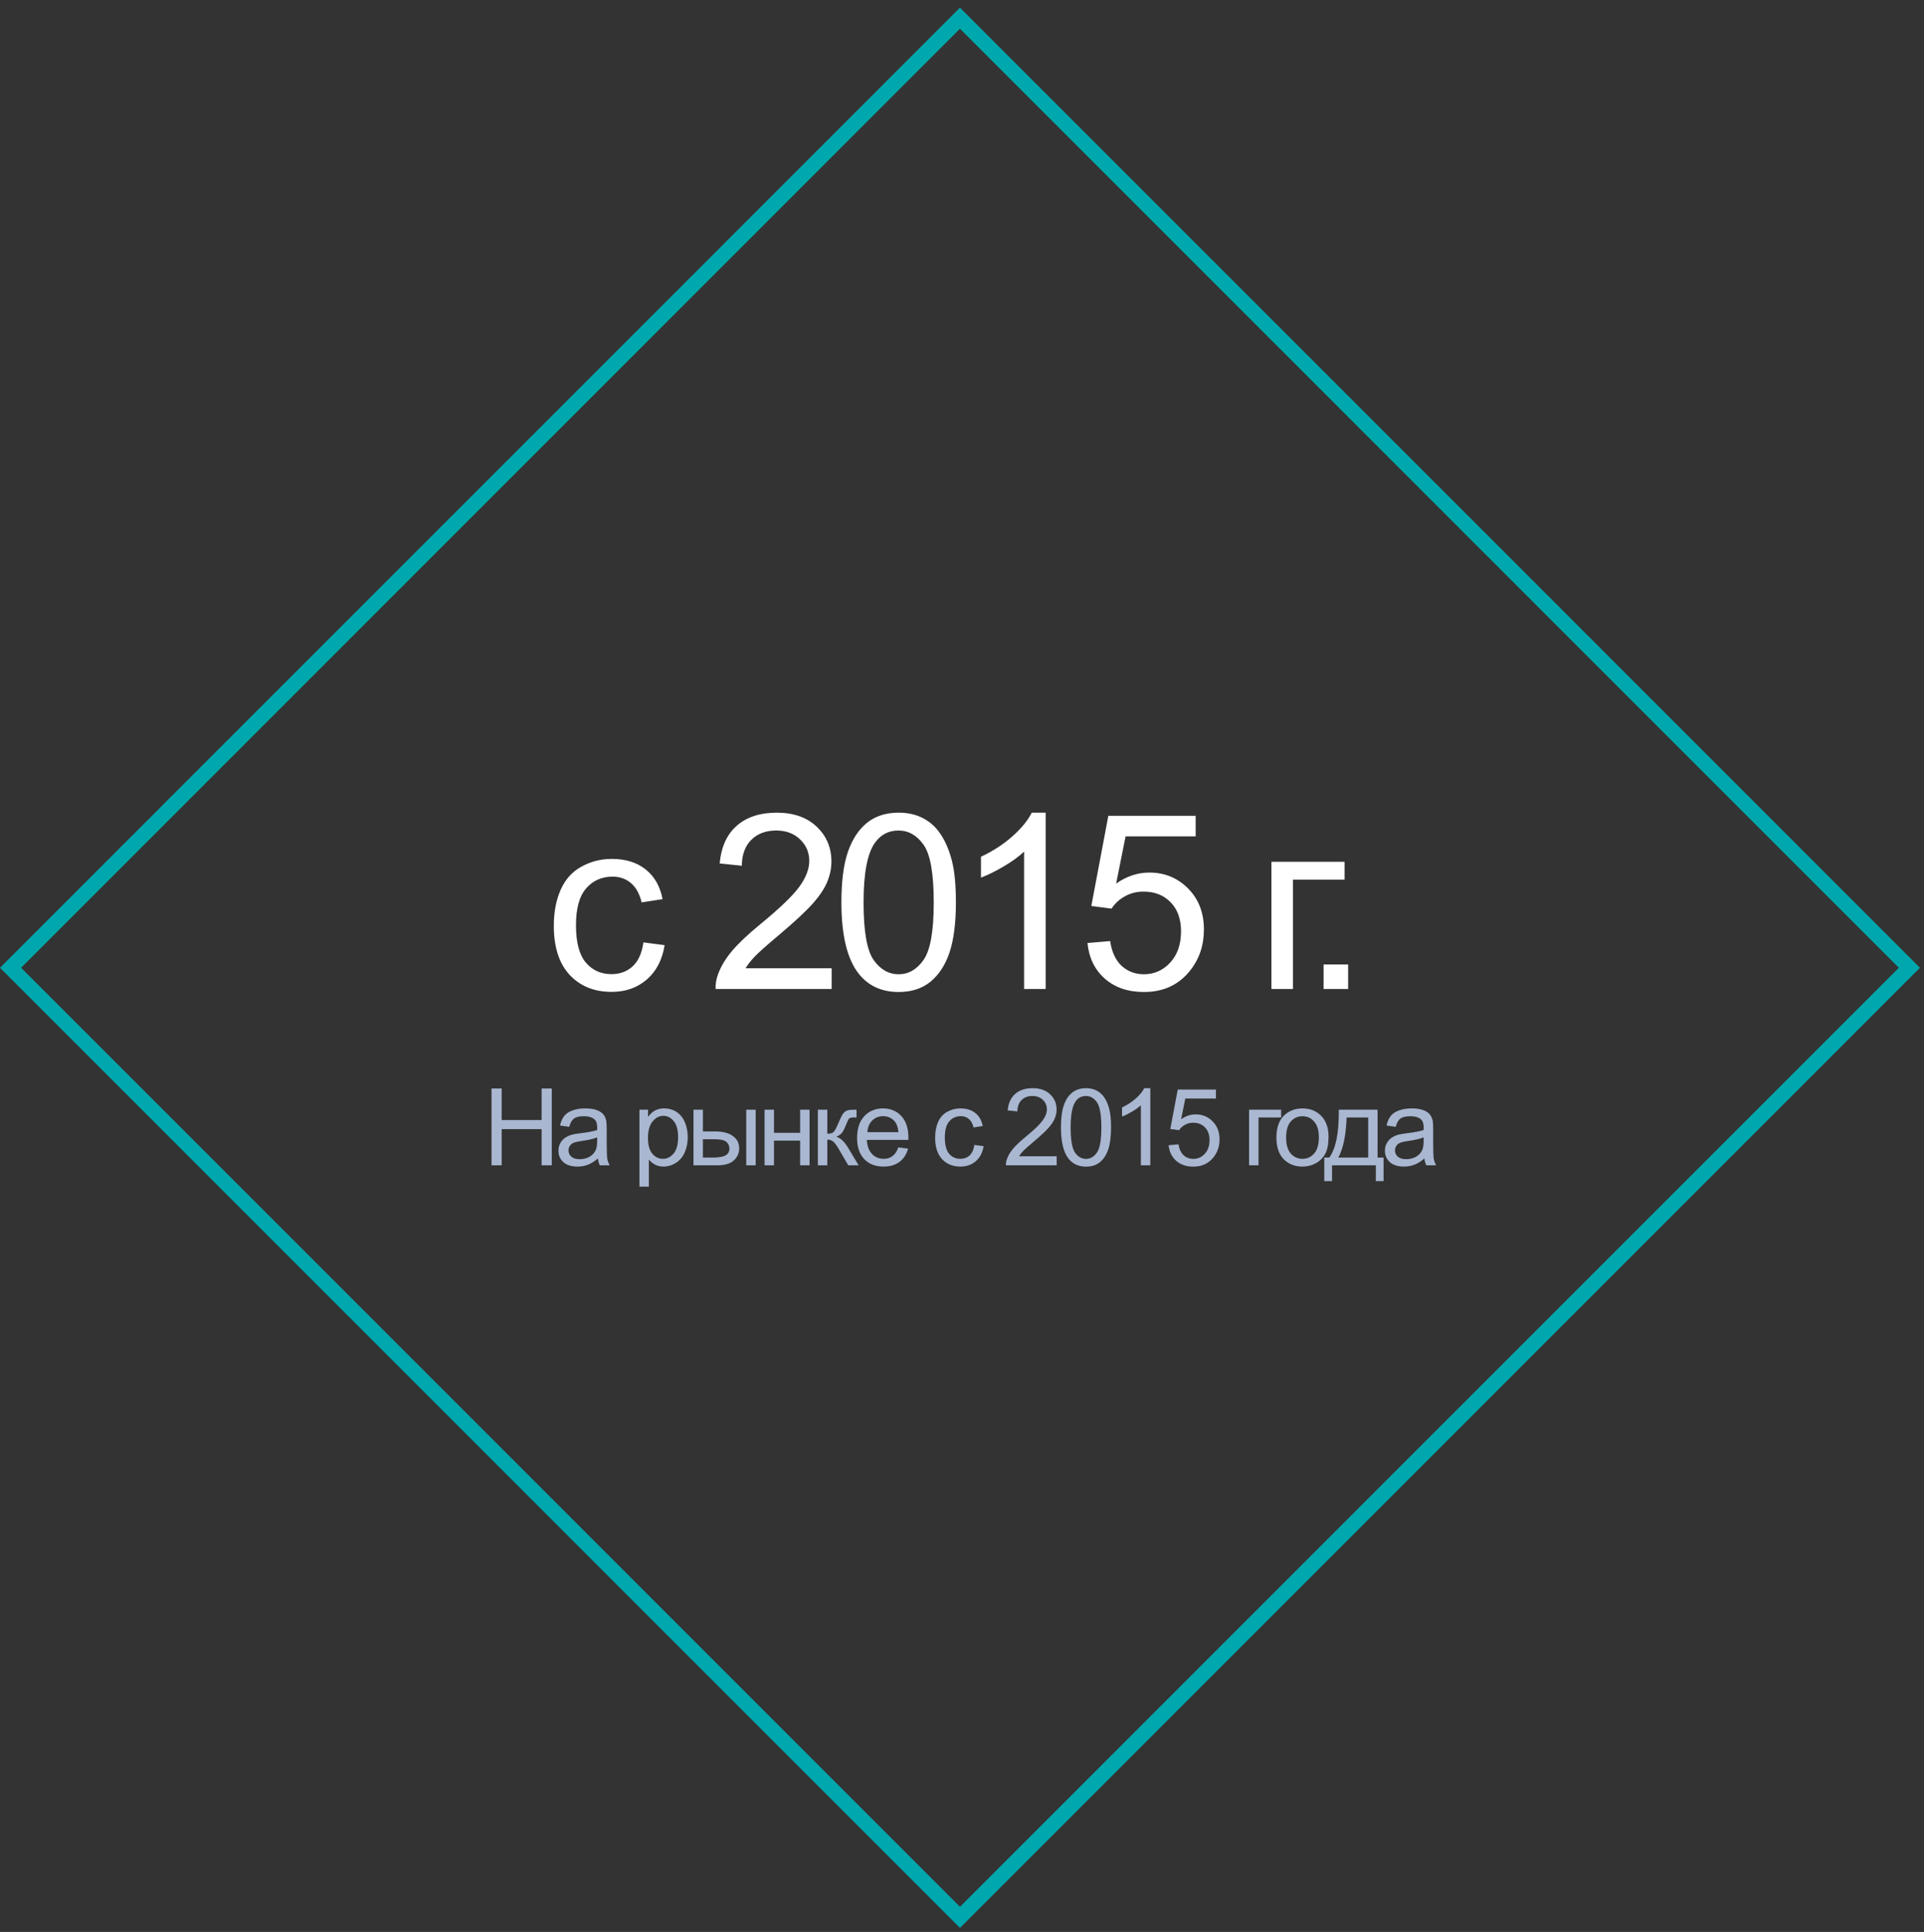
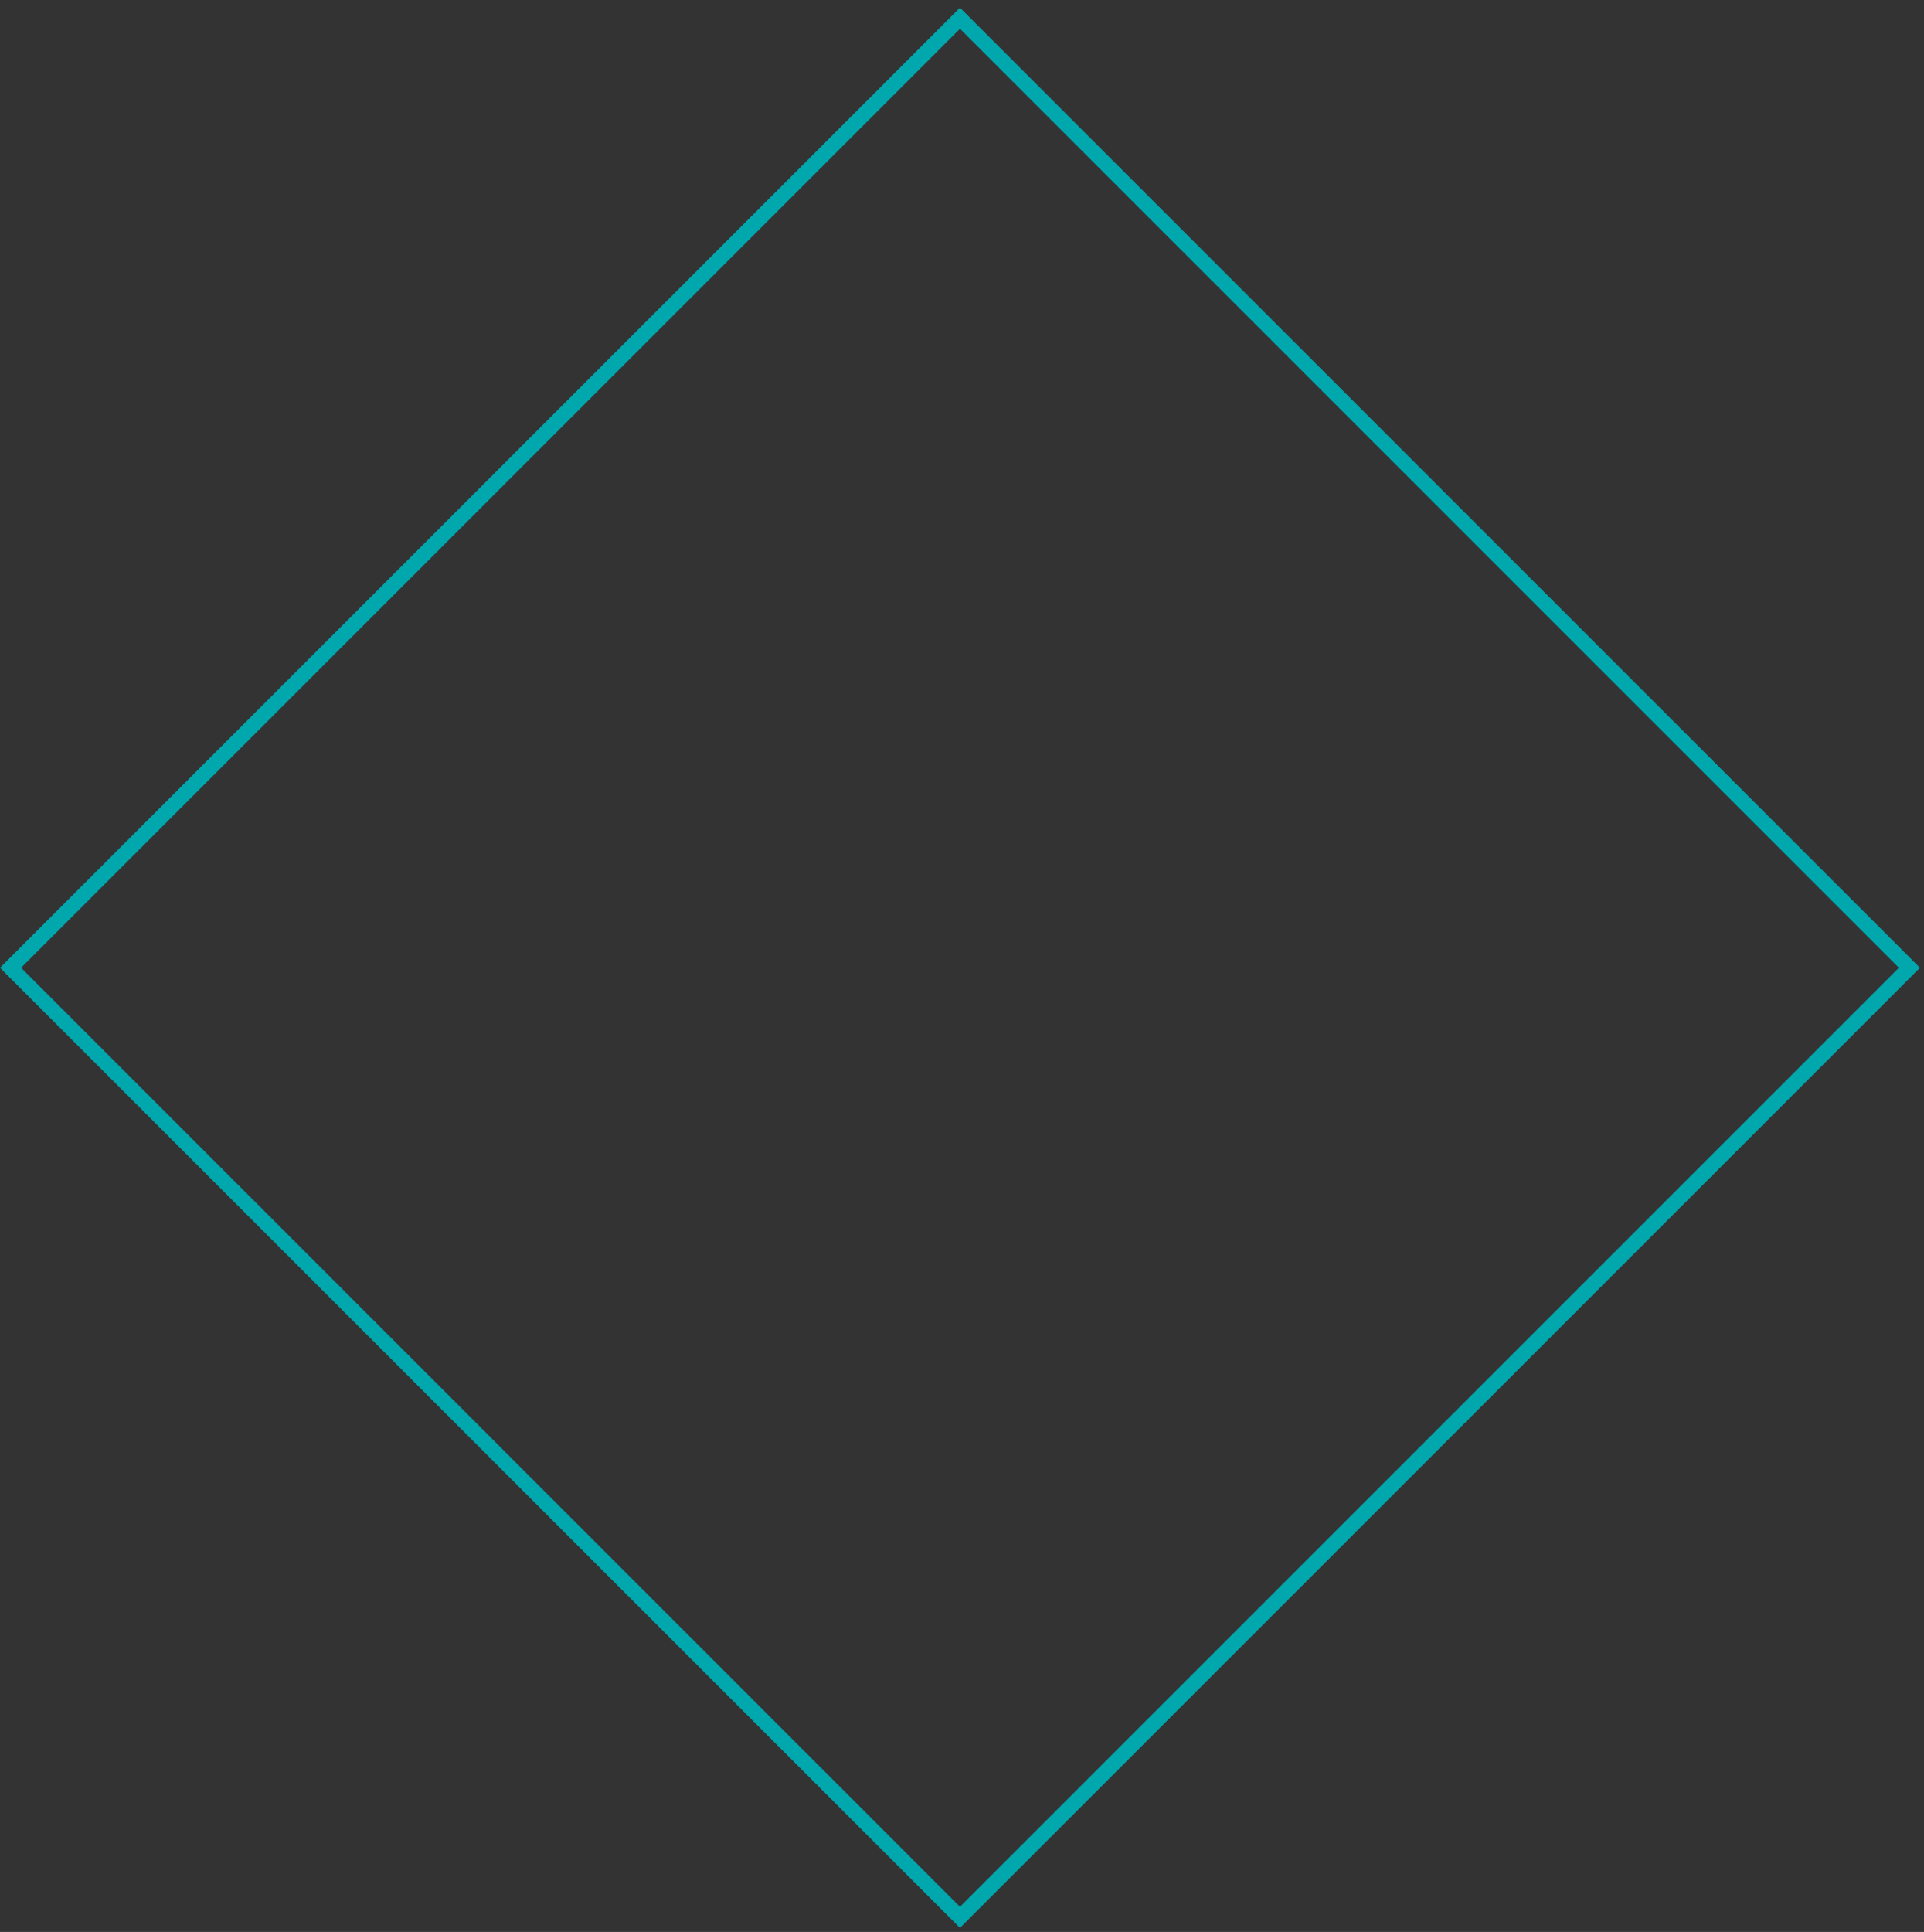
<svg xmlns="http://www.w3.org/2000/svg" width="251" height="252" viewBox="0 0 251 252" fill="none">
  <rect x="0" y="0" width="251" height="252" fill="#333333" stroke="none" />
-   <path d="M83.938 122.924L86.703 123.283C86.401 125.189 85.625 126.684 84.375 127.768C83.135 128.84 81.609 129.377 79.797 129.377C77.526 129.377 75.698 128.637 74.312 127.158C72.938 125.669 72.25 123.538 72.25 120.768C72.25 118.976 72.547 117.408 73.141 116.064C73.734 114.721 74.635 113.715 75.844 113.049C77.062 112.372 78.385 112.033 79.812 112.033C81.615 112.033 83.088 112.492 84.234 113.408C85.38 114.314 86.115 115.606 86.438 117.283L83.703 117.705C83.443 116.59 82.979 115.752 82.312 115.189C81.656 114.627 80.859 114.346 79.922 114.346C78.505 114.346 77.354 114.856 76.469 115.877C75.583 116.887 75.141 118.492 75.141 120.689C75.141 122.919 75.568 124.538 76.422 125.549C77.276 126.559 78.391 127.064 79.766 127.064C80.87 127.064 81.792 126.726 82.531 126.049C83.271 125.372 83.74 124.33 83.938 122.924ZM108.496 126.299V129.002H93.355C93.334 128.325 93.444 127.674 93.683 127.049C94.069 126.018 94.683 125.002 95.527 124.002C96.381 123.002 97.61 121.846 99.214 120.533C101.704 118.492 103.386 116.877 104.261 115.689C105.136 114.492 105.574 113.361 105.574 112.299C105.574 111.184 105.173 110.247 104.371 109.486C103.579 108.715 102.542 108.33 101.261 108.33C99.907 108.33 98.824 108.736 98.011 109.549C97.199 110.361 96.787 111.486 96.777 112.924L93.886 112.627C94.084 110.471 94.829 108.83 96.121 107.705C97.412 106.57 99.147 106.002 101.324 106.002C103.522 106.002 105.261 106.611 106.542 107.83C107.824 109.049 108.464 110.559 108.464 112.361C108.464 113.278 108.277 114.179 107.902 115.064C107.527 115.95 106.902 116.882 106.027 117.861C105.162 118.84 103.72 120.184 101.699 121.893C100.011 123.309 98.928 124.273 98.449 124.783C97.97 125.283 97.574 125.788 97.261 126.299H108.496ZM109.767 117.705C109.767 114.997 110.043 112.82 110.595 111.174C111.158 109.518 111.986 108.242 113.079 107.346C114.184 106.45 115.569 106.002 117.236 106.002C118.465 106.002 119.543 106.252 120.47 106.752C121.397 107.242 122.163 107.955 122.767 108.893C123.371 109.82 123.845 110.955 124.189 112.299C124.533 113.632 124.704 115.434 124.704 117.705C124.704 120.393 124.428 122.564 123.876 124.221C123.324 125.867 122.496 127.143 121.392 128.049C120.298 128.945 118.913 129.393 117.236 129.393C115.027 129.393 113.293 128.601 112.033 127.018C110.522 125.111 109.767 122.007 109.767 117.705ZM112.658 117.705C112.658 121.465 113.095 123.971 113.97 125.221C114.855 126.46 115.944 127.08 117.236 127.08C118.527 127.08 119.611 126.455 120.486 125.205C121.371 123.955 121.814 121.455 121.814 117.705C121.814 113.934 121.371 111.429 120.486 110.189C119.611 108.95 118.517 108.33 117.204 108.33C115.913 108.33 114.881 108.877 114.111 109.971C113.142 111.367 112.658 113.945 112.658 117.705ZM136.413 129.002H133.601V111.08C132.924 111.726 132.033 112.372 130.929 113.018C129.835 113.663 128.851 114.148 127.976 114.471V111.752C129.549 111.012 130.924 110.117 132.101 109.064C133.278 108.012 134.111 106.992 134.601 106.002H136.413V129.002ZM141.872 123.002L144.825 122.752C145.044 124.189 145.549 125.273 146.341 126.002C147.143 126.721 148.106 127.08 149.231 127.08C150.585 127.08 151.731 126.57 152.669 125.549C153.606 124.528 154.075 123.174 154.075 121.486C154.075 119.882 153.622 118.617 152.716 117.689C151.82 116.762 150.643 116.299 149.184 116.299C148.278 116.299 147.46 116.507 146.731 116.924C146.002 117.33 145.429 117.861 145.012 118.518L142.372 118.174L144.591 106.408H155.981V109.096H146.841L145.606 115.252C146.981 114.294 148.424 113.814 149.934 113.814C151.934 113.814 153.622 114.507 154.997 115.893C156.372 117.278 157.059 119.059 157.059 121.236C157.059 123.309 156.455 125.101 155.247 126.611C153.778 128.465 151.773 129.393 149.231 129.393C147.148 129.393 145.445 128.809 144.122 127.643C142.809 126.476 142.059 124.929 141.872 123.002ZM165.868 112.408H175.414V114.736H168.68V129.002H165.868V112.408ZM172.67 129.002V125.799H175.873V129.002H172.67Z" fill="white" />
-   <path d="M64.121 152.002V141.98H65.447V146.096H70.656V141.98H71.982V152.002H70.656V147.278H65.447V152.002H64.121ZM78.007 151.106C77.552 151.494 77.112 151.767 76.688 151.927C76.269 152.086 75.818 152.166 75.335 152.166C74.537 152.166 73.924 151.972 73.496 151.585C73.067 151.193 72.853 150.694 72.853 150.088C72.853 149.732 72.933 149.409 73.092 149.117C73.256 148.821 73.468 148.584 73.728 148.406C73.992 148.229 74.289 148.094 74.617 148.003C74.858 147.939 75.223 147.878 75.71 147.818C76.704 147.7 77.435 147.559 77.905 147.395C77.909 147.226 77.912 147.119 77.912 147.073C77.912 146.572 77.795 146.219 77.563 146.014C77.249 145.736 76.781 145.597 76.162 145.597C75.583 145.597 75.154 145.699 74.876 145.904C74.603 146.105 74.4 146.463 74.268 146.978L73.065 146.813C73.174 146.299 73.354 145.884 73.605 145.569C73.856 145.25 74.218 145.007 74.692 144.838C75.166 144.665 75.715 144.578 76.339 144.578C76.959 144.578 77.463 144.651 77.85 144.797C78.237 144.943 78.522 145.127 78.705 145.351C78.887 145.569 79.014 145.847 79.087 146.185C79.128 146.394 79.149 146.772 79.149 147.319V148.96C79.149 150.104 79.174 150.828 79.224 151.134C79.279 151.435 79.384 151.724 79.539 152.002H78.253C78.126 151.747 78.044 151.448 78.007 151.106ZM77.905 148.358C77.458 148.541 76.788 148.696 75.895 148.823C75.389 148.896 75.031 148.978 74.822 149.069C74.612 149.16 74.45 149.295 74.336 149.473C74.222 149.646 74.165 149.84 74.165 150.054C74.165 150.382 74.289 150.655 74.535 150.874C74.785 151.093 75.15 151.202 75.628 151.202C76.102 151.202 76.524 151.1 76.893 150.895C77.262 150.685 77.533 150.4 77.707 150.04C77.839 149.762 77.905 149.352 77.905 148.81V148.358ZM83.419 154.784V144.742H84.541V145.686C84.805 145.316 85.103 145.041 85.436 144.858C85.769 144.672 86.172 144.578 86.646 144.578C87.266 144.578 87.813 144.738 88.287 145.057C88.761 145.376 89.118 145.827 89.36 146.41C89.602 146.989 89.722 147.625 89.722 148.317C89.722 149.06 89.588 149.73 89.319 150.327C89.055 150.92 88.667 151.375 88.157 151.694C87.651 152.009 87.118 152.166 86.557 152.166C86.147 152.166 85.778 152.079 85.45 151.906C85.126 151.733 84.86 151.514 84.65 151.25V154.784H83.419ZM84.534 148.413C84.534 149.347 84.723 150.038 85.101 150.484C85.479 150.931 85.937 151.154 86.475 151.154C87.022 151.154 87.489 150.924 87.876 150.464C88.269 149.999 88.464 149.281 88.464 148.311C88.464 147.385 88.273 146.693 87.89 146.232C87.512 145.772 87.058 145.542 86.53 145.542C86.006 145.542 85.541 145.788 85.135 146.28C84.734 146.768 84.534 147.479 84.534 148.413ZM97.354 144.742H98.584V152.002H97.354V144.742ZM90.47 144.742H91.7V147.579H93.259C94.275 147.579 95.057 147.777 95.604 148.174C96.155 148.566 96.431 149.108 96.431 149.801C96.431 150.407 96.201 150.926 95.74 151.359C95.285 151.788 94.553 152.002 93.546 152.002H90.47V144.742ZM91.7 150.99H92.992C93.772 150.99 94.328 150.895 94.66 150.703C94.993 150.512 95.159 150.213 95.159 149.808C95.159 149.493 95.036 149.213 94.79 148.967C94.544 148.721 93.999 148.598 93.156 148.598H91.7V150.99ZM99.742 144.742H100.972V147.764H104.383V144.742H105.614V152.002H104.383V148.782H100.972V152.002H99.742V144.742ZM106.696 144.742H107.927V147.88C108.319 147.88 108.592 147.805 108.747 147.654C108.907 147.504 109.139 147.066 109.444 146.342C109.686 145.768 109.882 145.389 110.032 145.207C110.183 145.025 110.356 144.902 110.552 144.838C110.748 144.774 111.062 144.742 111.495 144.742H111.741V145.761L111.4 145.754C111.076 145.754 110.869 145.802 110.777 145.897C110.682 145.998 110.536 146.296 110.34 146.793C110.153 147.267 109.982 147.595 109.827 147.777C109.672 147.96 109.433 148.126 109.109 148.276C109.638 148.418 110.158 148.91 110.668 149.753L112.015 152.002H110.661L109.349 149.753C109.08 149.302 108.845 149.006 108.645 148.864C108.444 148.718 108.205 148.646 107.927 148.646V152.002H106.696V144.742ZM117.192 149.664L118.464 149.821C118.263 150.564 117.892 151.141 117.349 151.551C116.807 151.961 116.114 152.166 115.271 152.166C114.209 152.166 113.366 151.84 112.742 151.188C112.122 150.532 111.812 149.614 111.812 148.434C111.812 147.212 112.127 146.264 112.756 145.59C113.384 144.915 114.2 144.578 115.203 144.578C116.173 144.578 116.966 144.909 117.582 145.569C118.197 146.23 118.505 147.16 118.505 148.358C118.505 148.431 118.502 148.541 118.498 148.687H113.084C113.129 149.484 113.355 150.095 113.76 150.519C114.166 150.942 114.672 151.154 115.278 151.154C115.729 151.154 116.114 151.036 116.433 150.799C116.752 150.562 117.005 150.184 117.192 149.664ZM113.152 147.675H117.206C117.151 147.064 116.996 146.606 116.741 146.301C116.349 145.827 115.841 145.59 115.216 145.59C114.651 145.59 114.175 145.779 113.788 146.157C113.405 146.535 113.193 147.041 113.152 147.675ZM127.109 149.343L128.319 149.5C128.187 150.334 127.847 150.988 127.3 151.462C126.758 151.931 126.091 152.166 125.298 152.166C124.304 152.166 123.504 151.842 122.898 151.195C122.297 150.544 121.996 149.612 121.996 148.399C121.996 147.616 122.126 146.93 122.385 146.342C122.645 145.754 123.039 145.314 123.568 145.022C124.101 144.726 124.68 144.578 125.304 144.578C126.093 144.578 126.738 144.779 127.239 145.18C127.74 145.576 128.062 146.141 128.203 146.875L127.007 147.06C126.893 146.572 126.69 146.205 126.398 145.959C126.111 145.713 125.762 145.59 125.352 145.59C124.732 145.59 124.229 145.813 123.841 146.26C123.454 146.702 123.26 147.404 123.26 148.365C123.26 149.34 123.447 150.049 123.821 150.491C124.195 150.933 124.682 151.154 125.284 151.154C125.767 151.154 126.17 151.006 126.494 150.71C126.817 150.414 127.022 149.958 127.109 149.343ZM137.853 150.819V152.002H131.229C131.22 151.706 131.268 151.421 131.373 151.147C131.541 150.696 131.81 150.252 132.179 149.814C132.553 149.377 133.091 148.871 133.793 148.297C134.882 147.404 135.618 146.697 136.001 146.178C136.384 145.654 136.575 145.159 136.575 144.694C136.575 144.207 136.399 143.797 136.049 143.464C135.702 143.127 135.249 142.958 134.688 142.958C134.096 142.958 133.622 143.136 133.266 143.491C132.911 143.847 132.731 144.339 132.726 144.968L131.462 144.838C131.548 143.895 131.874 143.177 132.439 142.685C133.004 142.188 133.763 141.939 134.716 141.939C135.677 141.939 136.438 142.206 136.999 142.739C137.559 143.272 137.84 143.933 137.84 144.722C137.84 145.123 137.758 145.517 137.593 145.904C137.429 146.292 137.156 146.7 136.773 147.128C136.395 147.556 135.764 148.144 134.88 148.892C134.141 149.511 133.667 149.933 133.458 150.156C133.248 150.375 133.075 150.596 132.938 150.819H137.853ZM138.409 147.06C138.409 145.875 138.53 144.922 138.772 144.202C139.018 143.478 139.38 142.919 139.859 142.527C140.342 142.135 140.948 141.939 141.677 141.939C142.215 141.939 142.686 142.049 143.092 142.268C143.498 142.482 143.833 142.794 144.097 143.204C144.361 143.61 144.569 144.106 144.719 144.694C144.869 145.278 144.945 146.066 144.945 147.06C144.945 148.235 144.824 149.186 144.582 149.91C144.341 150.63 143.978 151.188 143.495 151.585C143.017 151.977 142.411 152.173 141.677 152.173C140.711 152.173 139.952 151.826 139.401 151.134C138.74 150.3 138.409 148.942 138.409 147.06ZM139.674 147.06C139.674 148.705 139.865 149.801 140.248 150.348C140.636 150.89 141.112 151.161 141.677 151.161C142.242 151.161 142.716 150.888 143.099 150.341C143.486 149.794 143.68 148.7 143.68 147.06C143.68 145.41 143.486 144.314 143.099 143.771C142.716 143.229 142.238 142.958 141.663 142.958C141.098 142.958 140.647 143.197 140.31 143.676C139.886 144.286 139.674 145.414 139.674 147.06ZM150.067 152.002H148.837V144.161C148.54 144.444 148.151 144.726 147.668 145.009C147.189 145.291 146.759 145.503 146.376 145.645V144.455C147.064 144.132 147.665 143.74 148.18 143.279C148.695 142.819 149.06 142.372 149.274 141.939H150.067V152.002ZM152.455 149.377L153.747 149.268C153.843 149.896 154.064 150.37 154.41 150.689C154.761 151.004 155.183 151.161 155.675 151.161C156.268 151.161 156.769 150.938 157.179 150.491C157.589 150.045 157.794 149.452 157.794 148.714C157.794 148.012 157.596 147.458 157.199 147.053C156.808 146.647 156.293 146.444 155.655 146.444C155.258 146.444 154.9 146.535 154.581 146.718C154.262 146.896 154.012 147.128 153.829 147.415L152.674 147.265L153.645 142.117H158.628V143.293H154.629L154.089 145.986C154.691 145.567 155.322 145.357 155.983 145.357C156.858 145.357 157.596 145.66 158.198 146.267C158.799 146.873 159.1 147.652 159.1 148.604C159.1 149.511 158.836 150.295 158.307 150.956C157.664 151.767 156.787 152.173 155.675 152.173C154.764 152.173 154.019 151.918 153.44 151.407C152.866 150.897 152.537 150.22 152.455 149.377ZM162.953 144.742H167.13V145.761H164.184V152.002H162.953V144.742ZM166.517 148.372C166.517 147.028 166.891 146.032 167.639 145.385C168.263 144.847 169.024 144.578 169.922 144.578C170.92 144.578 171.736 144.906 172.369 145.562C173.002 146.214 173.319 147.117 173.319 148.27C173.319 149.204 173.178 149.94 172.895 150.478C172.617 151.011 172.209 151.425 171.672 151.722C171.139 152.018 170.555 152.166 169.922 152.166C168.905 152.166 168.083 151.84 167.454 151.188C166.83 150.537 166.517 149.598 166.517 148.372ZM167.782 148.372C167.782 149.302 167.985 149.999 168.39 150.464C168.796 150.924 169.306 151.154 169.922 151.154C170.532 151.154 171.041 150.922 171.446 150.457C171.852 149.992 172.055 149.284 172.055 148.331C172.055 147.433 171.849 146.754 171.439 146.294C171.034 145.829 170.528 145.597 169.922 145.597C169.306 145.597 168.796 145.827 168.39 146.287C167.985 146.747 167.782 147.442 167.782 148.372ZM174.655 144.742H179.713V150.99H180.499V154.06H179.488V152.002H173.773V154.06H172.761V150.99H173.411C174.276 149.814 174.691 147.732 174.655 144.742ZM175.68 145.761C175.589 148.117 175.224 149.86 174.586 150.99H178.49V145.761H175.68ZM185.827 151.106C185.371 151.494 184.932 151.767 184.508 151.927C184.088 152.086 183.637 152.166 183.154 152.166C182.357 152.166 181.744 151.972 181.315 151.585C180.887 151.193 180.673 150.694 180.673 150.088C180.673 149.732 180.752 149.409 180.912 149.117C181.076 148.821 181.288 148.584 181.548 148.406C181.812 148.229 182.108 148.094 182.436 148.003C182.678 147.939 183.043 147.878 183.53 147.818C184.524 147.7 185.255 147.559 185.724 147.395C185.729 147.226 185.731 147.119 185.731 147.073C185.731 146.572 185.615 146.219 185.383 146.014C185.068 145.736 184.601 145.597 183.981 145.597C183.403 145.597 182.974 145.699 182.696 145.904C182.423 146.105 182.22 146.463 182.088 146.978L180.885 146.813C180.994 146.299 181.174 145.884 181.425 145.569C181.675 145.25 182.038 145.007 182.512 144.838C182.986 144.665 183.535 144.578 184.159 144.578C184.779 144.578 185.282 144.651 185.67 144.797C186.057 144.943 186.342 145.127 186.524 145.351C186.707 145.569 186.834 145.847 186.907 146.185C186.948 146.394 186.969 146.772 186.969 147.319V148.96C186.969 150.104 186.994 150.828 187.044 151.134C187.099 151.435 187.203 151.724 187.358 152.002H186.073C185.946 151.747 185.863 151.448 185.827 151.106ZM185.724 148.358C185.278 148.541 184.608 148.696 183.715 148.823C183.209 148.896 182.851 148.978 182.641 149.069C182.432 149.16 182.27 149.295 182.156 149.473C182.042 149.646 181.985 149.84 181.985 150.054C181.985 150.382 182.108 150.655 182.354 150.874C182.605 151.093 182.97 151.202 183.448 151.202C183.922 151.202 184.344 151.1 184.713 150.895C185.082 150.685 185.353 150.4 185.526 150.04C185.658 149.762 185.724 149.352 185.724 148.81V148.358Z" fill="#A9B7D1" />
  <path d="M125.235 250.094L249.095 126.234L125.235 2.374L1.375 126.234L125.235 250.094Z" stroke="#00A8AE" stroke-width="1.944" />
</svg>